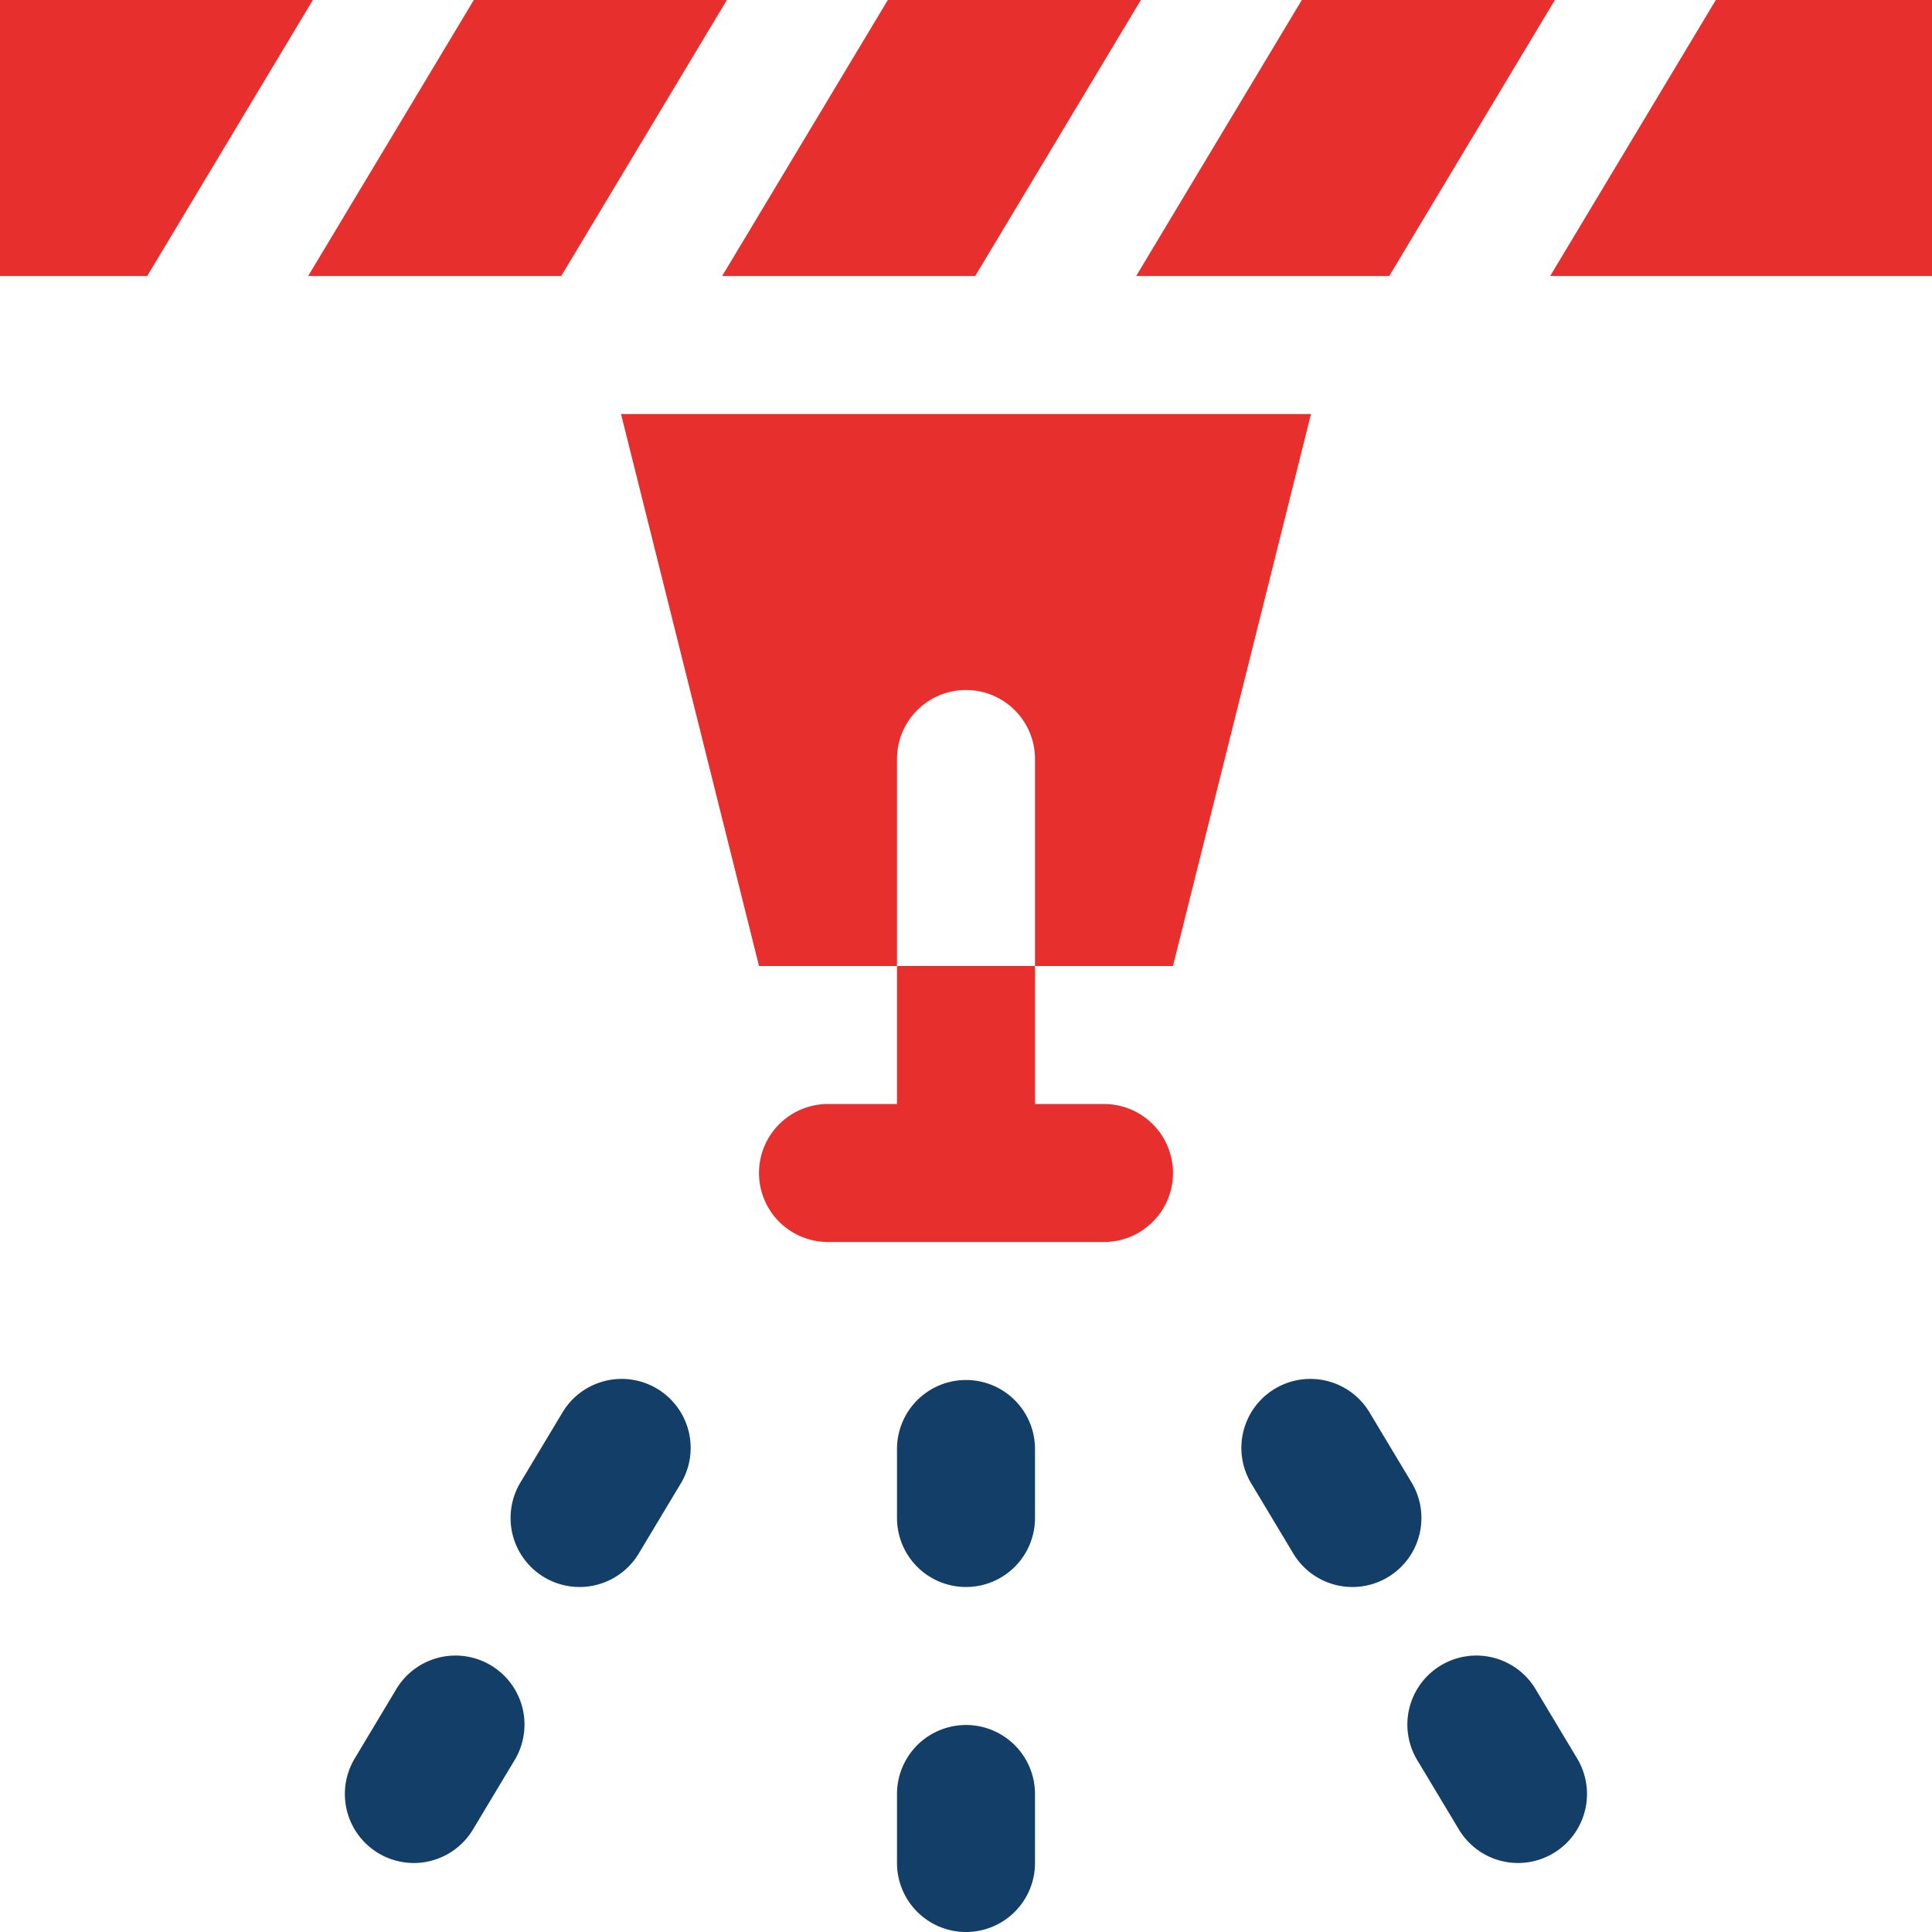
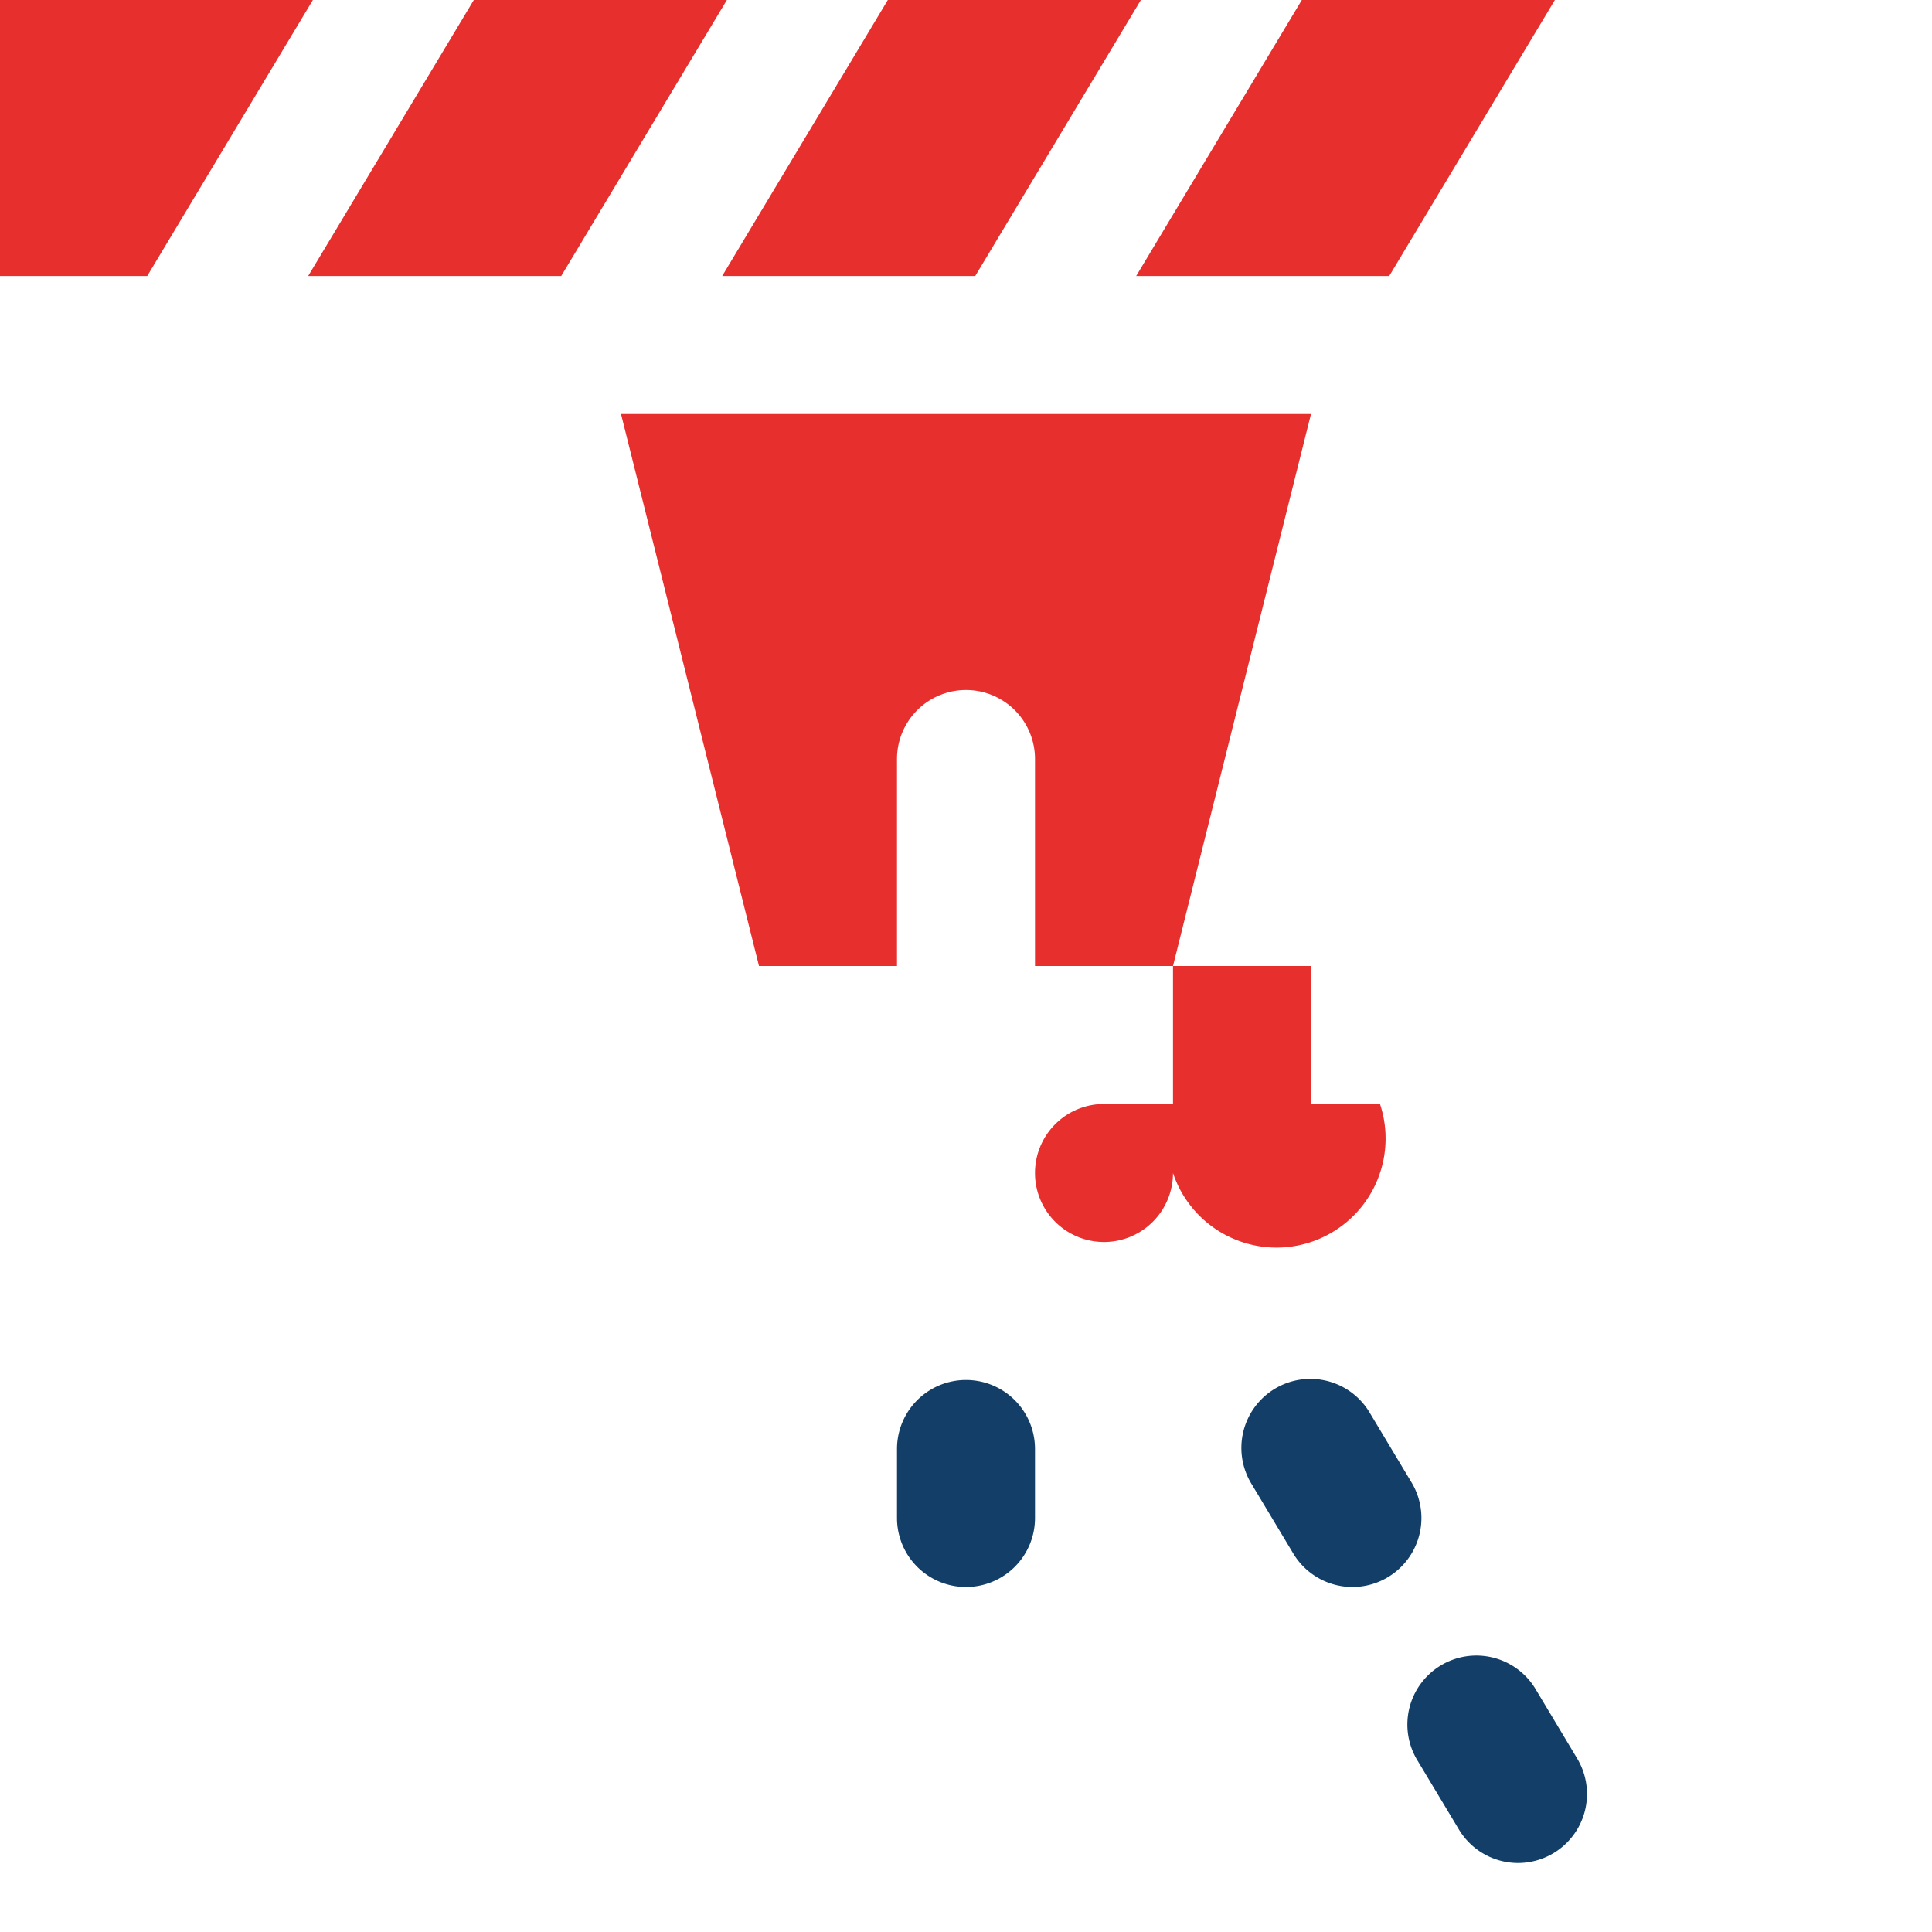
<svg xmlns="http://www.w3.org/2000/svg" id="Layer_1" data-name="Layer 1" viewBox="0 0 448 448">
  <defs>
    <style>.cls-1{fill:#133e67;}.cls-2{fill:#e72f2e;}</style>
  </defs>
  <path class="cls-1" d="M264.05,392.35a16,16,0,0,1-16-16v-16a16,16,0,0,1,32,0v16A16,16,0,0,1,264.05,392.35Z" transform="translate(-40.05 -24.35)" />
-   <path class="cls-1" d="M264.05,472.35a16,16,0,0,1-16-16v-16a16,16,0,0,1,32,0v16A16,16,0,0,1,264.05,472.35Z" transform="translate(-40.05 -24.35)" />
-   <path class="cls-1" d="M136,456.35a16,16,0,0,1-13.7-24.23l9.48-15.81a16,16,0,1,1,27.44,16.45l-9.49,15.81A16,16,0,0,1,136,456.35Z" transform="translate(-40.05 -24.35)" />
-   <path class="cls-1" d="M174.44,392.35a16,16,0,0,1-13.71-24.24l9.61-16a16,16,0,1,1,27.43,16.47l-9.6,16A16,16,0,0,1,174.44,392.35Z" transform="translate(-40.05 -24.35)" />
  <path class="cls-1" d="M392.07,456.35a16,16,0,0,1-13.73-7.78l-9.49-15.81a16,16,0,1,1,27.44-16.45l9.48,15.81a16,16,0,0,1-13.7,24.23Z" transform="translate(-40.05 -24.35)" />
  <path class="cls-1" d="M353.67,392.35a16,16,0,0,1-13.73-7.77l-9.6-16a16,16,0,1,1,27.43-16.47l9.6,16a16,16,0,0,1-13.7,24.24Z" transform="translate(-40.05 -24.35)" />
  <path class="cls-2" d="M149.92,24.35H208.6l-38.41,64H111.51Z" transform="translate(-40.05 -24.35)" />
  <path class="cls-2" d="M266.19,88.35H207.51l38.41-64H304.6Z" transform="translate(-40.05 -24.35)" />
  <path class="cls-2" d="M74.19,88.35H40.05v-64H112.6Z" transform="translate(-40.05 -24.35)" />
-   <path class="cls-2" d="M488.05,24.35v64H399.51l38.41-64Z" transform="translate(-40.05 -24.35)" />
  <path class="cls-2" d="M362.19,88.35H303.51l38.41-64H400.6Z" transform="translate(-40.05 -24.35)" />
  <path class="cls-2" d="M344.05,120.35l-32,128h-32v-48a16,16,0,1,0-32,0v48h-32l-32-128Z" transform="translate(-40.05 -24.35)" />
-   <path class="cls-2" d="M312.05,296.35a16,16,0,0,1-16,16h-64a16,16,0,0,1,0-32h16v-32h32v32h16A16,16,0,0,1,312.05,296.35Z" transform="translate(-40.05 -24.35)" />
+   <path class="cls-2" d="M312.05,296.35a16,16,0,0,1-16,16a16,16,0,0,1,0-32h16v-32h32v32h16A16,16,0,0,1,312.05,296.35Z" transform="translate(-40.05 -24.35)" />
</svg>